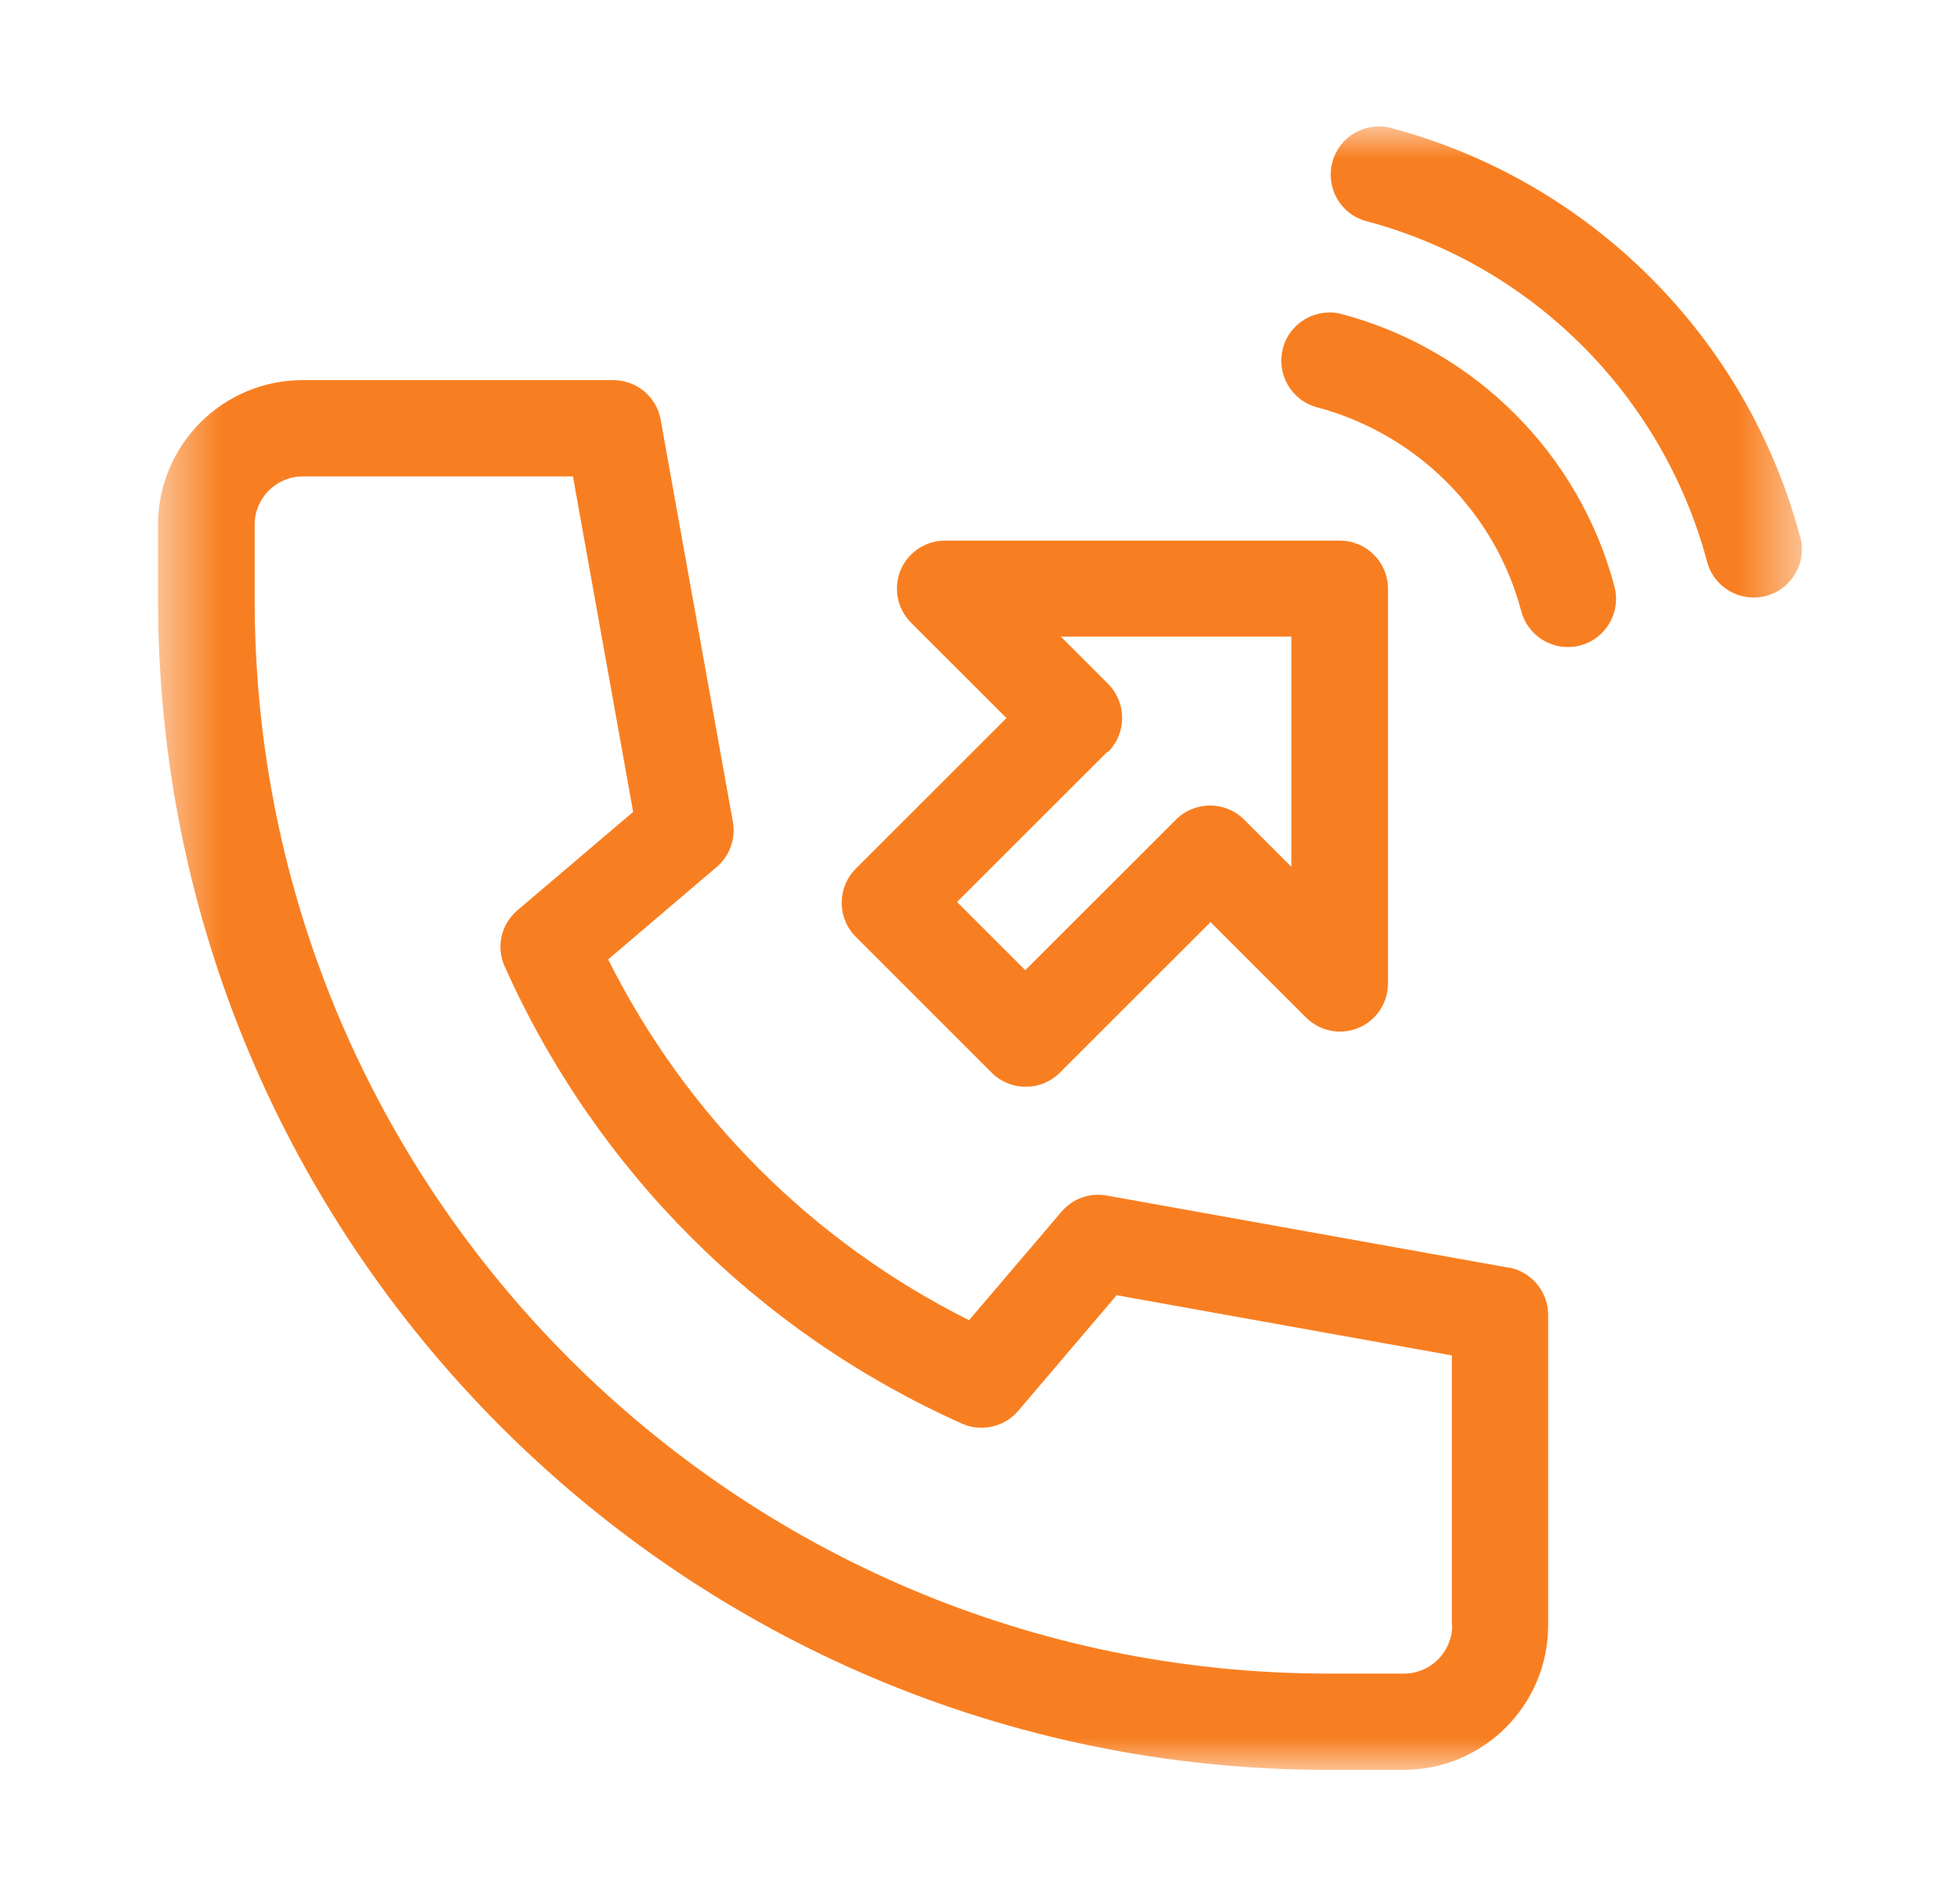
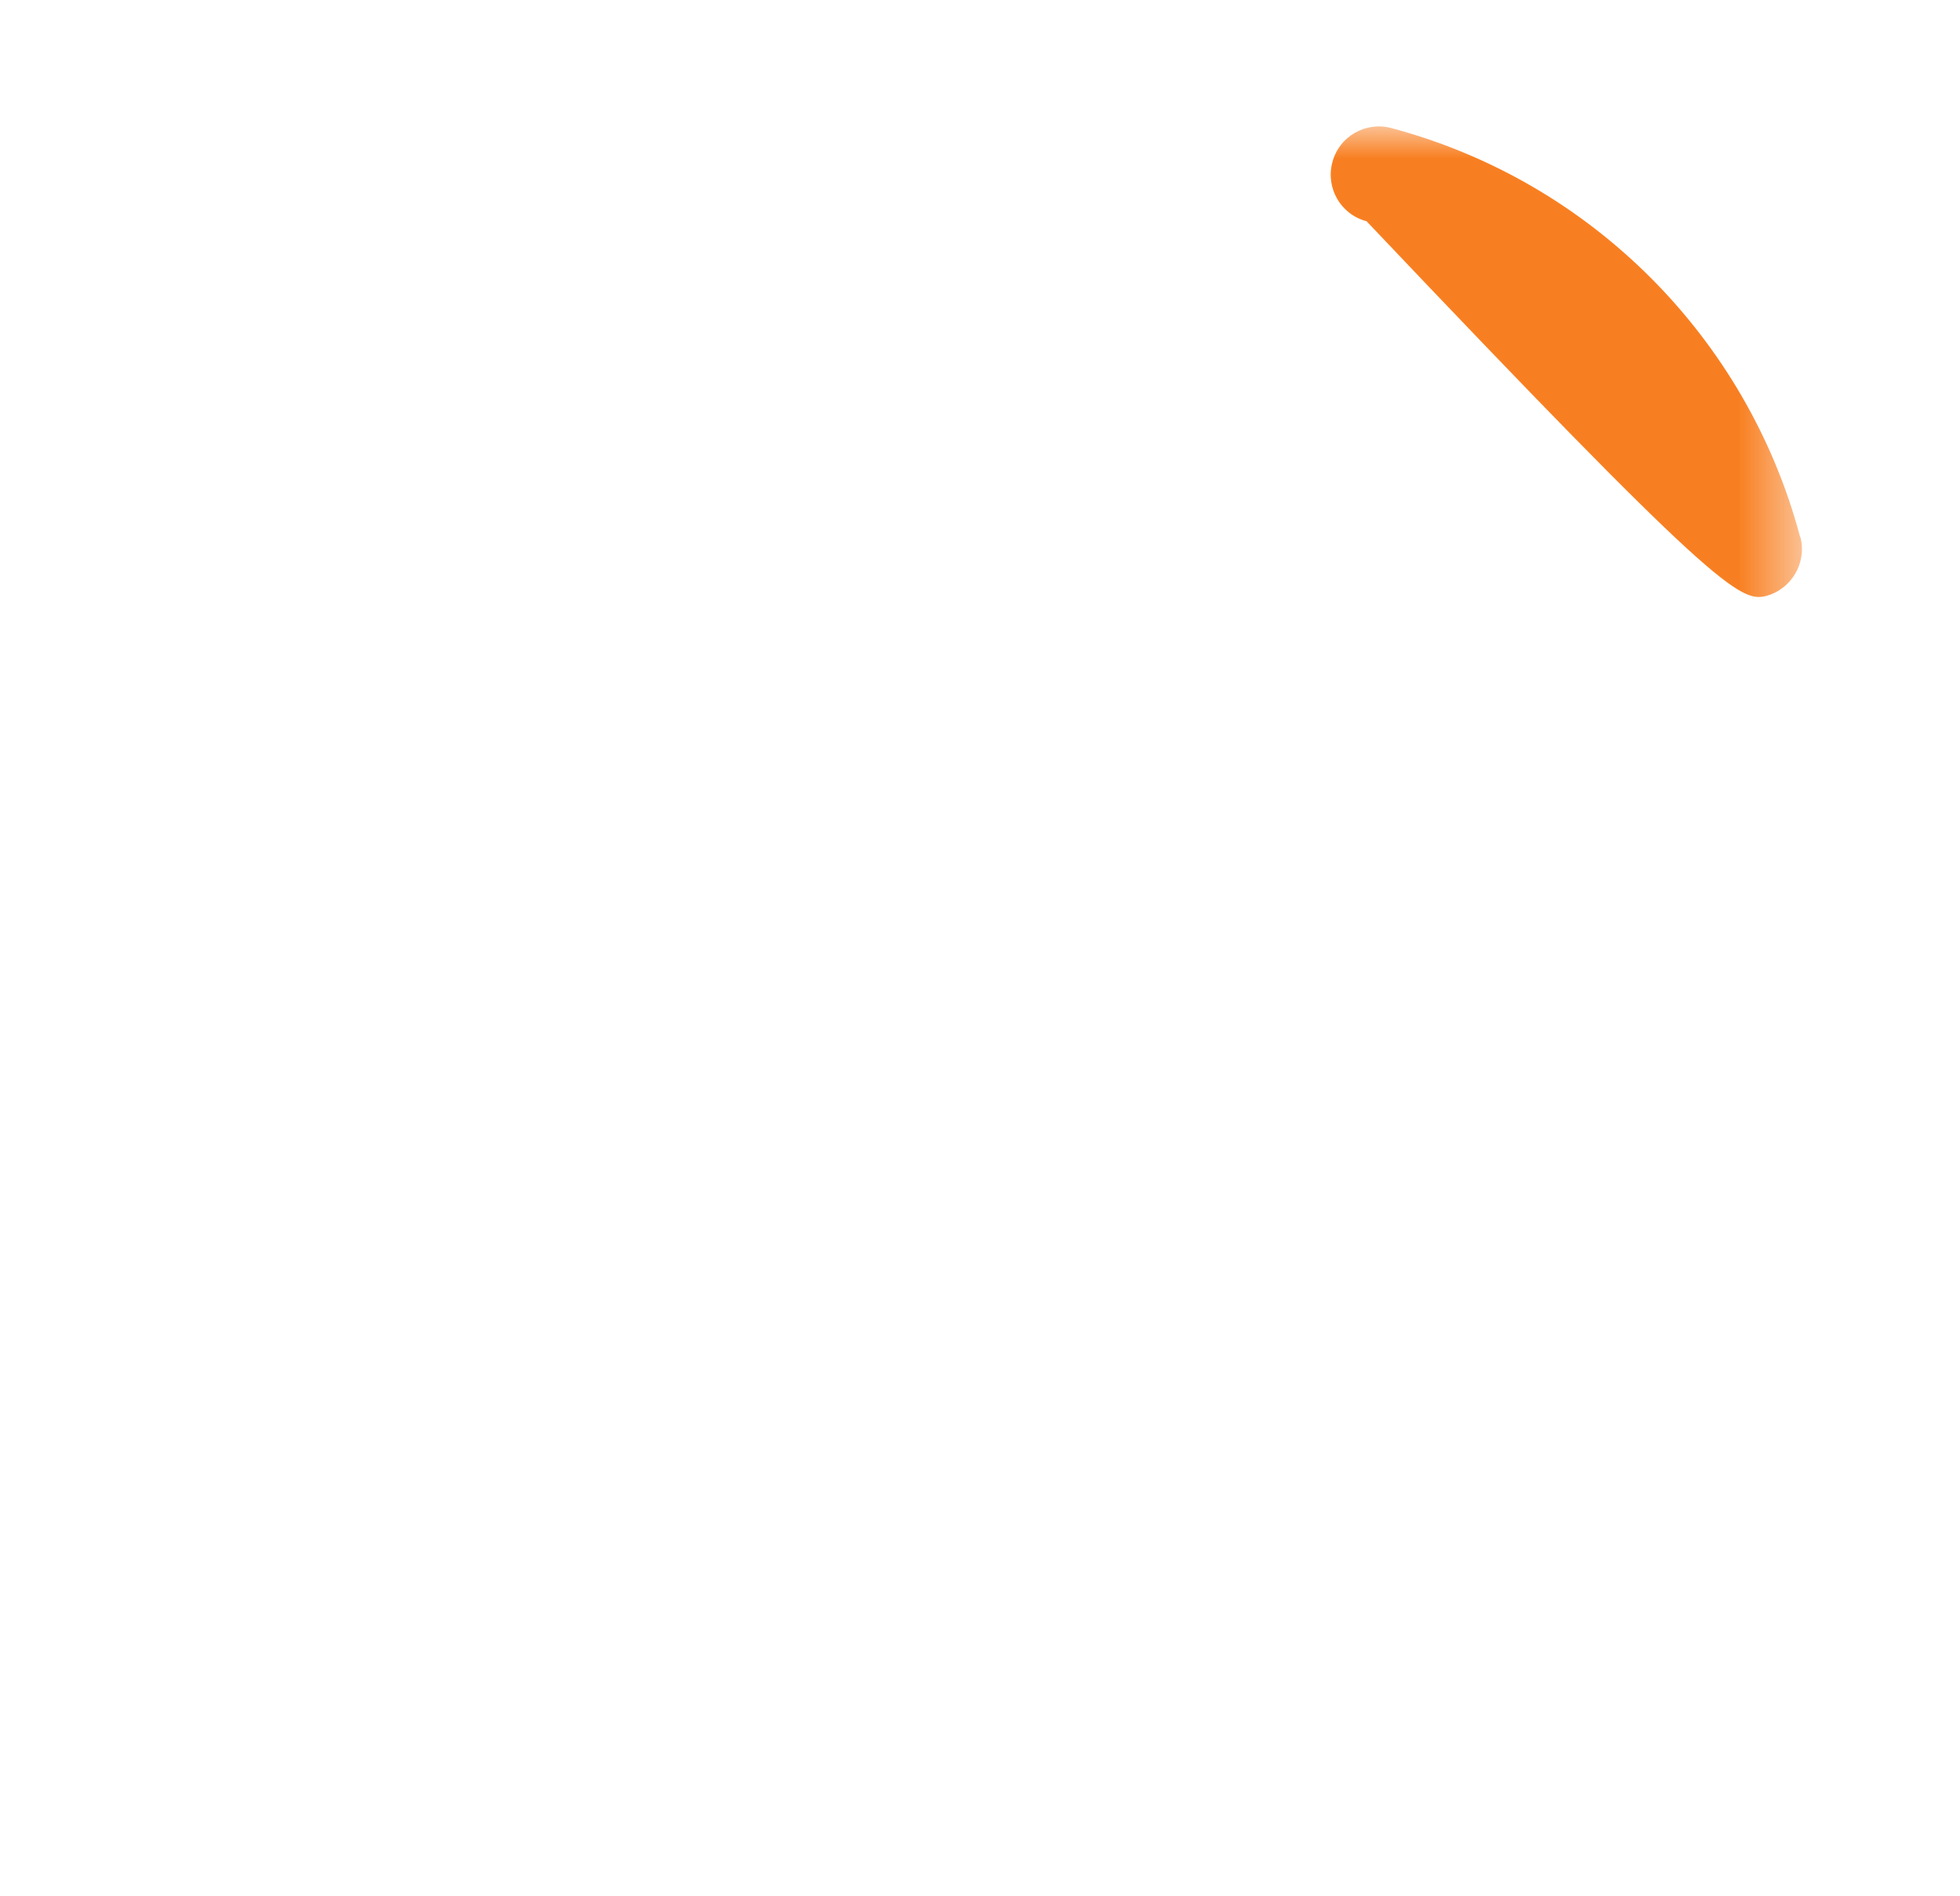
<svg xmlns="http://www.w3.org/2000/svg" width="31" height="30" viewBox="0 0 31 30" fill="none">
  <mask id="mask0_5359_11873" style="mask-type:luminance" maskUnits="userSpaceOnUse" x="2" y="2" width="27" height="26">
    <path d="M28.5 2H2.5V28H28.5V2Z" fill="white" />
  </mask>
  <g mask="url(#mask0_5359_11873)">
-     <path d="M22.968 25.715C22.968 26.135 22.626 26.477 22.206 26.477H21.01C11.645 26.477 4.028 18.86 4.028 9.495V8.299C4.028 7.879 4.37 7.537 4.79 7.537H9.062L10.014 12.845L8.183 14.402C7.925 14.622 7.842 14.983 7.983 15.291C9.424 18.513 11.992 21.081 15.214 22.522C15.522 22.659 15.888 22.576 16.103 22.322L17.661 20.491L22.963 21.443V25.715H22.968ZM23.866 20.056L17.504 18.914C17.236 18.865 16.967 18.962 16.791 19.168L15.327 20.886C12.856 19.651 10.854 17.649 9.619 15.178L11.338 13.714C11.543 13.538 11.64 13.264 11.591 13.001L10.449 6.639C10.385 6.277 10.068 6.014 9.697 6.014H4.785C3.525 6.014 2.5 7.039 2.5 8.299V9.495C2.5 19.7 10.8 28 21.005 28H22.201C23.461 28 24.486 26.975 24.486 25.715V20.803C24.486 20.432 24.223 20.12 23.861 20.051L23.866 20.056Z" fill="#F87F21" />
-     <path d="M17.525 11.897C17.823 11.6 17.823 11.116 17.525 10.818L16.778 10.071H20.425V13.714L19.678 12.967C19.38 12.669 18.897 12.669 18.599 12.967L16.216 15.349L15.137 14.27L17.52 11.888L17.525 11.897ZM15.684 16.97C15.982 17.268 16.465 17.268 16.763 16.97L19.146 14.588L20.655 16.096C20.875 16.316 21.202 16.38 21.485 16.262C21.768 16.145 21.953 15.867 21.953 15.559V9.314C21.953 8.895 21.612 8.553 21.192 8.553H14.947C14.639 8.553 14.361 8.738 14.244 9.021C14.127 9.305 14.19 9.632 14.41 9.852L15.919 11.36L13.536 13.743C13.238 14.041 13.238 14.524 13.536 14.822L15.689 16.975L15.684 16.97Z" fill="#F87F21" />
-     <path d="M28.47 8.49C27.63 5.341 25.159 2.865 22.005 2.026C21.6 1.918 21.18 2.157 21.073 2.568C20.965 2.973 21.204 3.393 21.614 3.5C24.236 4.198 26.297 6.259 27 8.886C27.108 9.296 27.527 9.535 27.933 9.428C28.338 9.32 28.582 8.9 28.475 8.495L28.47 8.49Z" fill="#F87F21" />
-     <path d="M21.224 4.969C20.819 4.862 20.399 5.101 20.291 5.511C20.184 5.916 20.423 6.336 20.833 6.444C22.405 6.863 23.646 8.099 24.061 9.671C24.153 10.013 24.461 10.237 24.798 10.237C25.296 10.237 25.662 9.764 25.535 9.28C24.979 7.181 23.328 5.531 21.224 4.969Z" fill="#F87F21" />
+     <path d="M28.47 8.49C27.63 5.341 25.159 2.865 22.005 2.026C21.6 1.918 21.18 2.157 21.073 2.568C20.965 2.973 21.204 3.393 21.614 3.5C27.108 9.296 27.527 9.535 27.933 9.428C28.338 9.32 28.582 8.9 28.475 8.495L28.47 8.49Z" fill="#F87F21" />
  </g>
</svg>